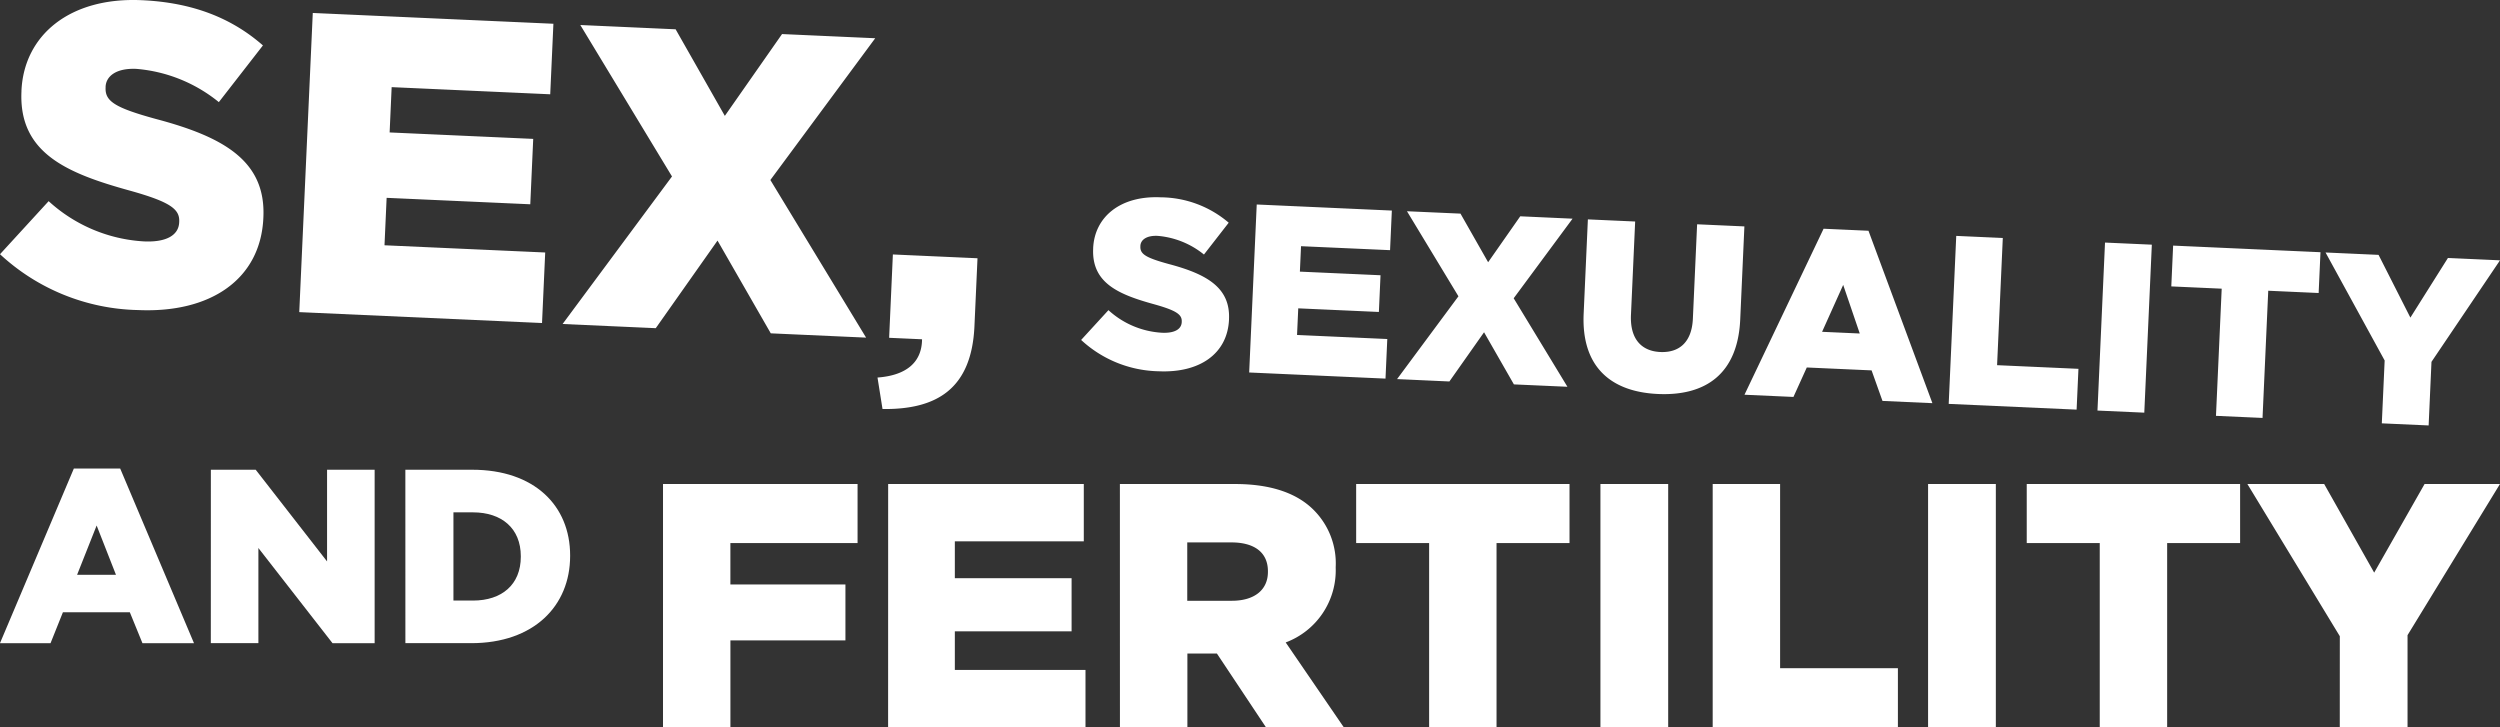
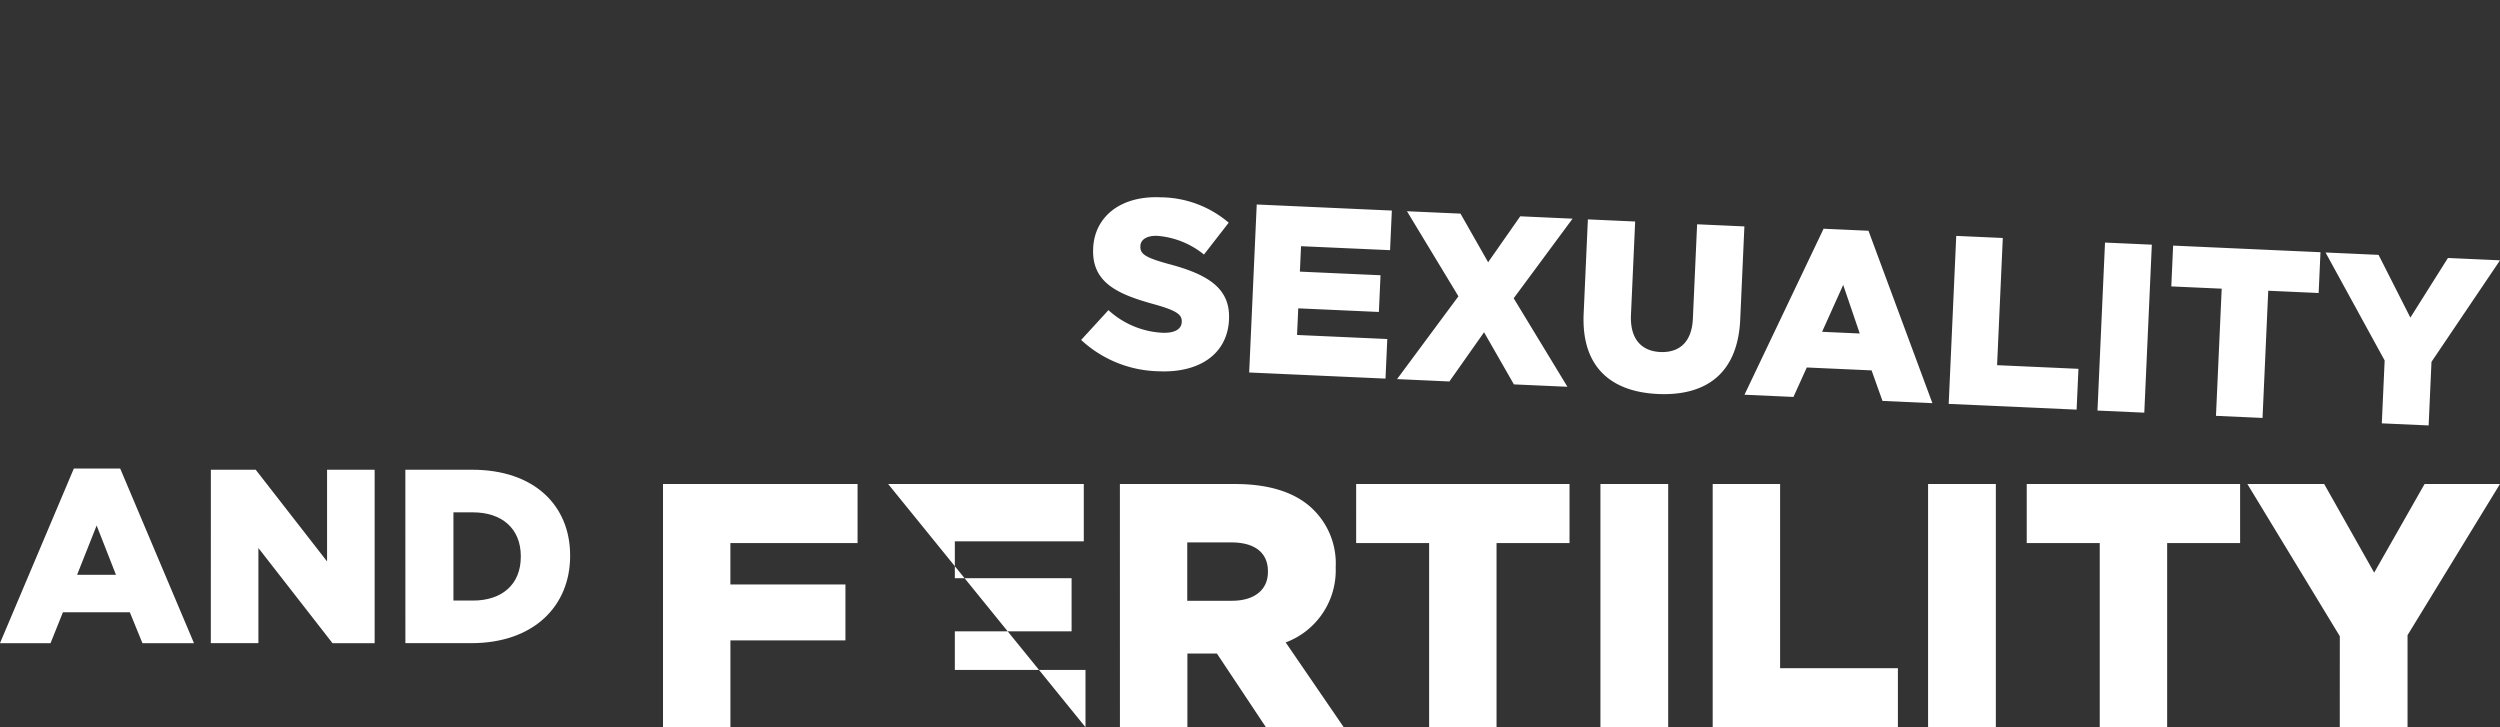
<svg xmlns="http://www.w3.org/2000/svg" viewBox="0 0 370.855 107.884">
  <rect x="0" y="0" width="370.855" height="107.884" fill="#333333" stroke="none" />
  <g fill="#fff">
-     <path d="M.001 37.711l7.215-7.871a22.879 22.879 0 0014.154 5.971c3.3.148 5.124-.914 5.21-2.815l.006-.127c.082-1.838-1.33-2.919-7.291-4.583-9.35-2.58-16.521-5.57-16.112-14.7v-.127C3.554 5.218 10.352-.45 21.003.028c7.544.338 13.351 2.631 18 6.711l-6.54 8.411a22.281 22.281 0 00-12.231-4.933c-2.98-.134-4.495 1.068-4.568 2.654v.127c-.092 2.028 1.392 2.984 7.479 4.655 10.108 2.677 16.3 6.258 15.928 14.564l-.006.127c-.407 9.065-7.814 14.134-18.591 13.65A31.029 31.029 0 01.001 37.711zM46.398 1.924l35.695 1.6-.471 10.463-23.523-1.06-.3 6.72 21.3.956-.436 9.7-21.309-.956-.316 7.038 23.839 1.07-.471 10.462-36.013-1.616zM99.685 26.176l-13.6-22.465 14.138.635 7.3 12.843 8.486-12.136 13.822.62-15.554 21.03 14.2 23.38-14.14-.635-7.9-13.759-9.161 12.994-13.822-.62zM130.17 56.005c4.27-.317 6.581-2.246 6.608-5.675l-4.882-.22.554-12.362 12.554.563-.453 10.08c-.421 9.384-5.7 12.386-13.637 12.284z" />
-   </g>
+     </g>
  <g fill="#fff">
    <path d="M160.378 50.428l4.051-4.42a12.845 12.845 0 007.947 3.353c1.852.082 2.878-.513 2.926-1.581v-.071c.047-1.032-.747-1.639-4.094-2.573-5.25-1.448-9.277-3.128-9.046-8.254v-.071c.207-4.628 4.024-7.81 10.007-7.541a15.7 15.7 0 0110.1 3.767l-3.672 4.722a12.524 12.524 0 00-6.867-2.77c-1.673-.075-2.524.6-2.564 1.49v.071c-.052 1.139.781 1.675 4.2 2.614 5.675 1.5 9.152 3.514 8.948 8.177v.071c-.229 5.091-4.387 7.936-10.439 7.664a17.418 17.418 0 01-11.497-4.648zM186.426 30.335l20.043.9-.264 5.875-13.207-.589-.17 3.773 11.962.537-.244 5.446-11.961-.537-.178 3.951 13.386.6-.264 5.873-20.223-.908zM216.348 43.953l-7.635-12.617 7.939.353 4.1 7.211 4.764-6.814 7.761.353-8.734 11.807 7.972 13.128-7.939-.353-4.428-7.733-5.142 7.3-7.761-.353zM234.922 46.535l.627-13.991 7.013.316-.622 13.847c-.161 3.6 1.578 5.386 4.356 5.511s4.666-1.432 4.827-4.92l.63-14.026 7.013.314-.619 13.813c-.361 8.046-5.112 11.363-12.2 11.046s-11.375-4.117-11.025-11.91zM270.515 33.931l6.658.3 9.483 25.575-7.405-.332-1.616-4.531-9.612-.431-1.98 4.37-7.263-.326zm5.366 15.541l-2.458-7.209-3.131 6.958zM290.193 34.993l6.906.31-.847 18.868 12.069.541-.272 6.053-18.975-.852zM312.261 35.983l6.946.312-1.119 24.92-6.945-.311zM329.571 42.822l-7.476-.336.272-6.053 21.857.981-.271 6.051-7.477-.336-.847 18.868-6.906-.31zM353.744 53.474l-8.769-16.019 7.865.353 4.72 9.308 5.569-8.846 7.726.347-10.165 15.061-.422 9.434-6.946-.312z" />
  </g>
  <g fill="#fff">
    <path d="M10.956 69.501h6.873l10.949 25.911h-7.646l-1.874-4.591H9.334l-1.838 4.591h-7.5zm6.248 15.768l-2.868-7.315-2.9 7.315zM31.28 69.682h6.652l10.585 13.6v-13.6h7.057v25.729h-6.248L38.331 81.294v14.114h-7.057zM60.132 69.682h9.924c9.183 0 14.519 5.3 14.519 12.715v.074c0 7.424-5.4 12.937-14.666 12.937h-9.772zm10.033 19.407c4.263 0 7.093-2.355 7.093-6.506v-.073c0-4.12-2.825-6.506-7.093-6.506h-2.9v13.085z" />
  </g>
  <g fill="#fff">
-     <path d="M98.352 71.8h28.861v8.763h-18.866v6.135h17.066v8.3h-17.062v12.887h-10zM131.751 71.8h29.021v8.506h-19.129v5.461h17.319v7.888h-17.319v5.722h19.381v8.5h-29.28zM166.126 71.8h17.062c5.516 0 9.33 1.445 11.753 3.918a11.2 11.2 0 013.2 8.4v.1a11.421 11.421 0 01-7.418 11.083l8.61 12.576h-11.546l-7.267-10.928h-4.381v10.928h-10.007zm16.6 17.32c3.4 0 5.36-1.648 5.36-4.279v-.1c0-2.835-2.062-4.278-5.416-4.278h-6.55v8.659zM211.999 80.563h-10.824V71.8h31.65v8.763h-10.826v27.32h-10zM237.411 71.8h10.051v36.083h-10.051zM254.064 71.8h10v27.32h17.475v8.763h-27.475zM286.015 71.8h10.052v36.083h-10.052zM311.48 80.563h-10.83V71.8h31.652v8.763H321.48v27.32h-10zM347.093 94.378L333.382 71.8h11.392l7.417 13.145 7.475-13.145h11.184l-13.711 22.423v13.657h-10.052z" />
+     <path d="M98.352 71.8h28.861v8.763h-18.866v6.135h17.066v8.3h-17.062v12.887h-10zM131.751 71.8h29.021v8.506h-19.129v5.461h17.319v7.888h-17.319v5.722h19.381v8.5zM166.126 71.8h17.062c5.516 0 9.33 1.445 11.753 3.918a11.2 11.2 0 013.2 8.4v.1a11.421 11.421 0 01-7.418 11.083l8.61 12.576h-11.546l-7.267-10.928h-4.381v10.928h-10.007zm16.6 17.32c3.4 0 5.36-1.648 5.36-4.279v-.1c0-2.835-2.062-4.278-5.416-4.278h-6.55v8.659zM211.999 80.563h-10.824V71.8h31.65v8.763h-10.826v27.32h-10zM237.411 71.8h10.051v36.083h-10.051zM254.064 71.8h10v27.32h17.475v8.763h-27.475zM286.015 71.8h10.052v36.083h-10.052zM311.48 80.563h-10.83V71.8h31.652v8.763H321.48v27.32h-10zM347.093 94.378L333.382 71.8h11.392l7.417 13.145 7.475-13.145h11.184l-13.711 22.423v13.657h-10.052z" />
  </g>
</svg>